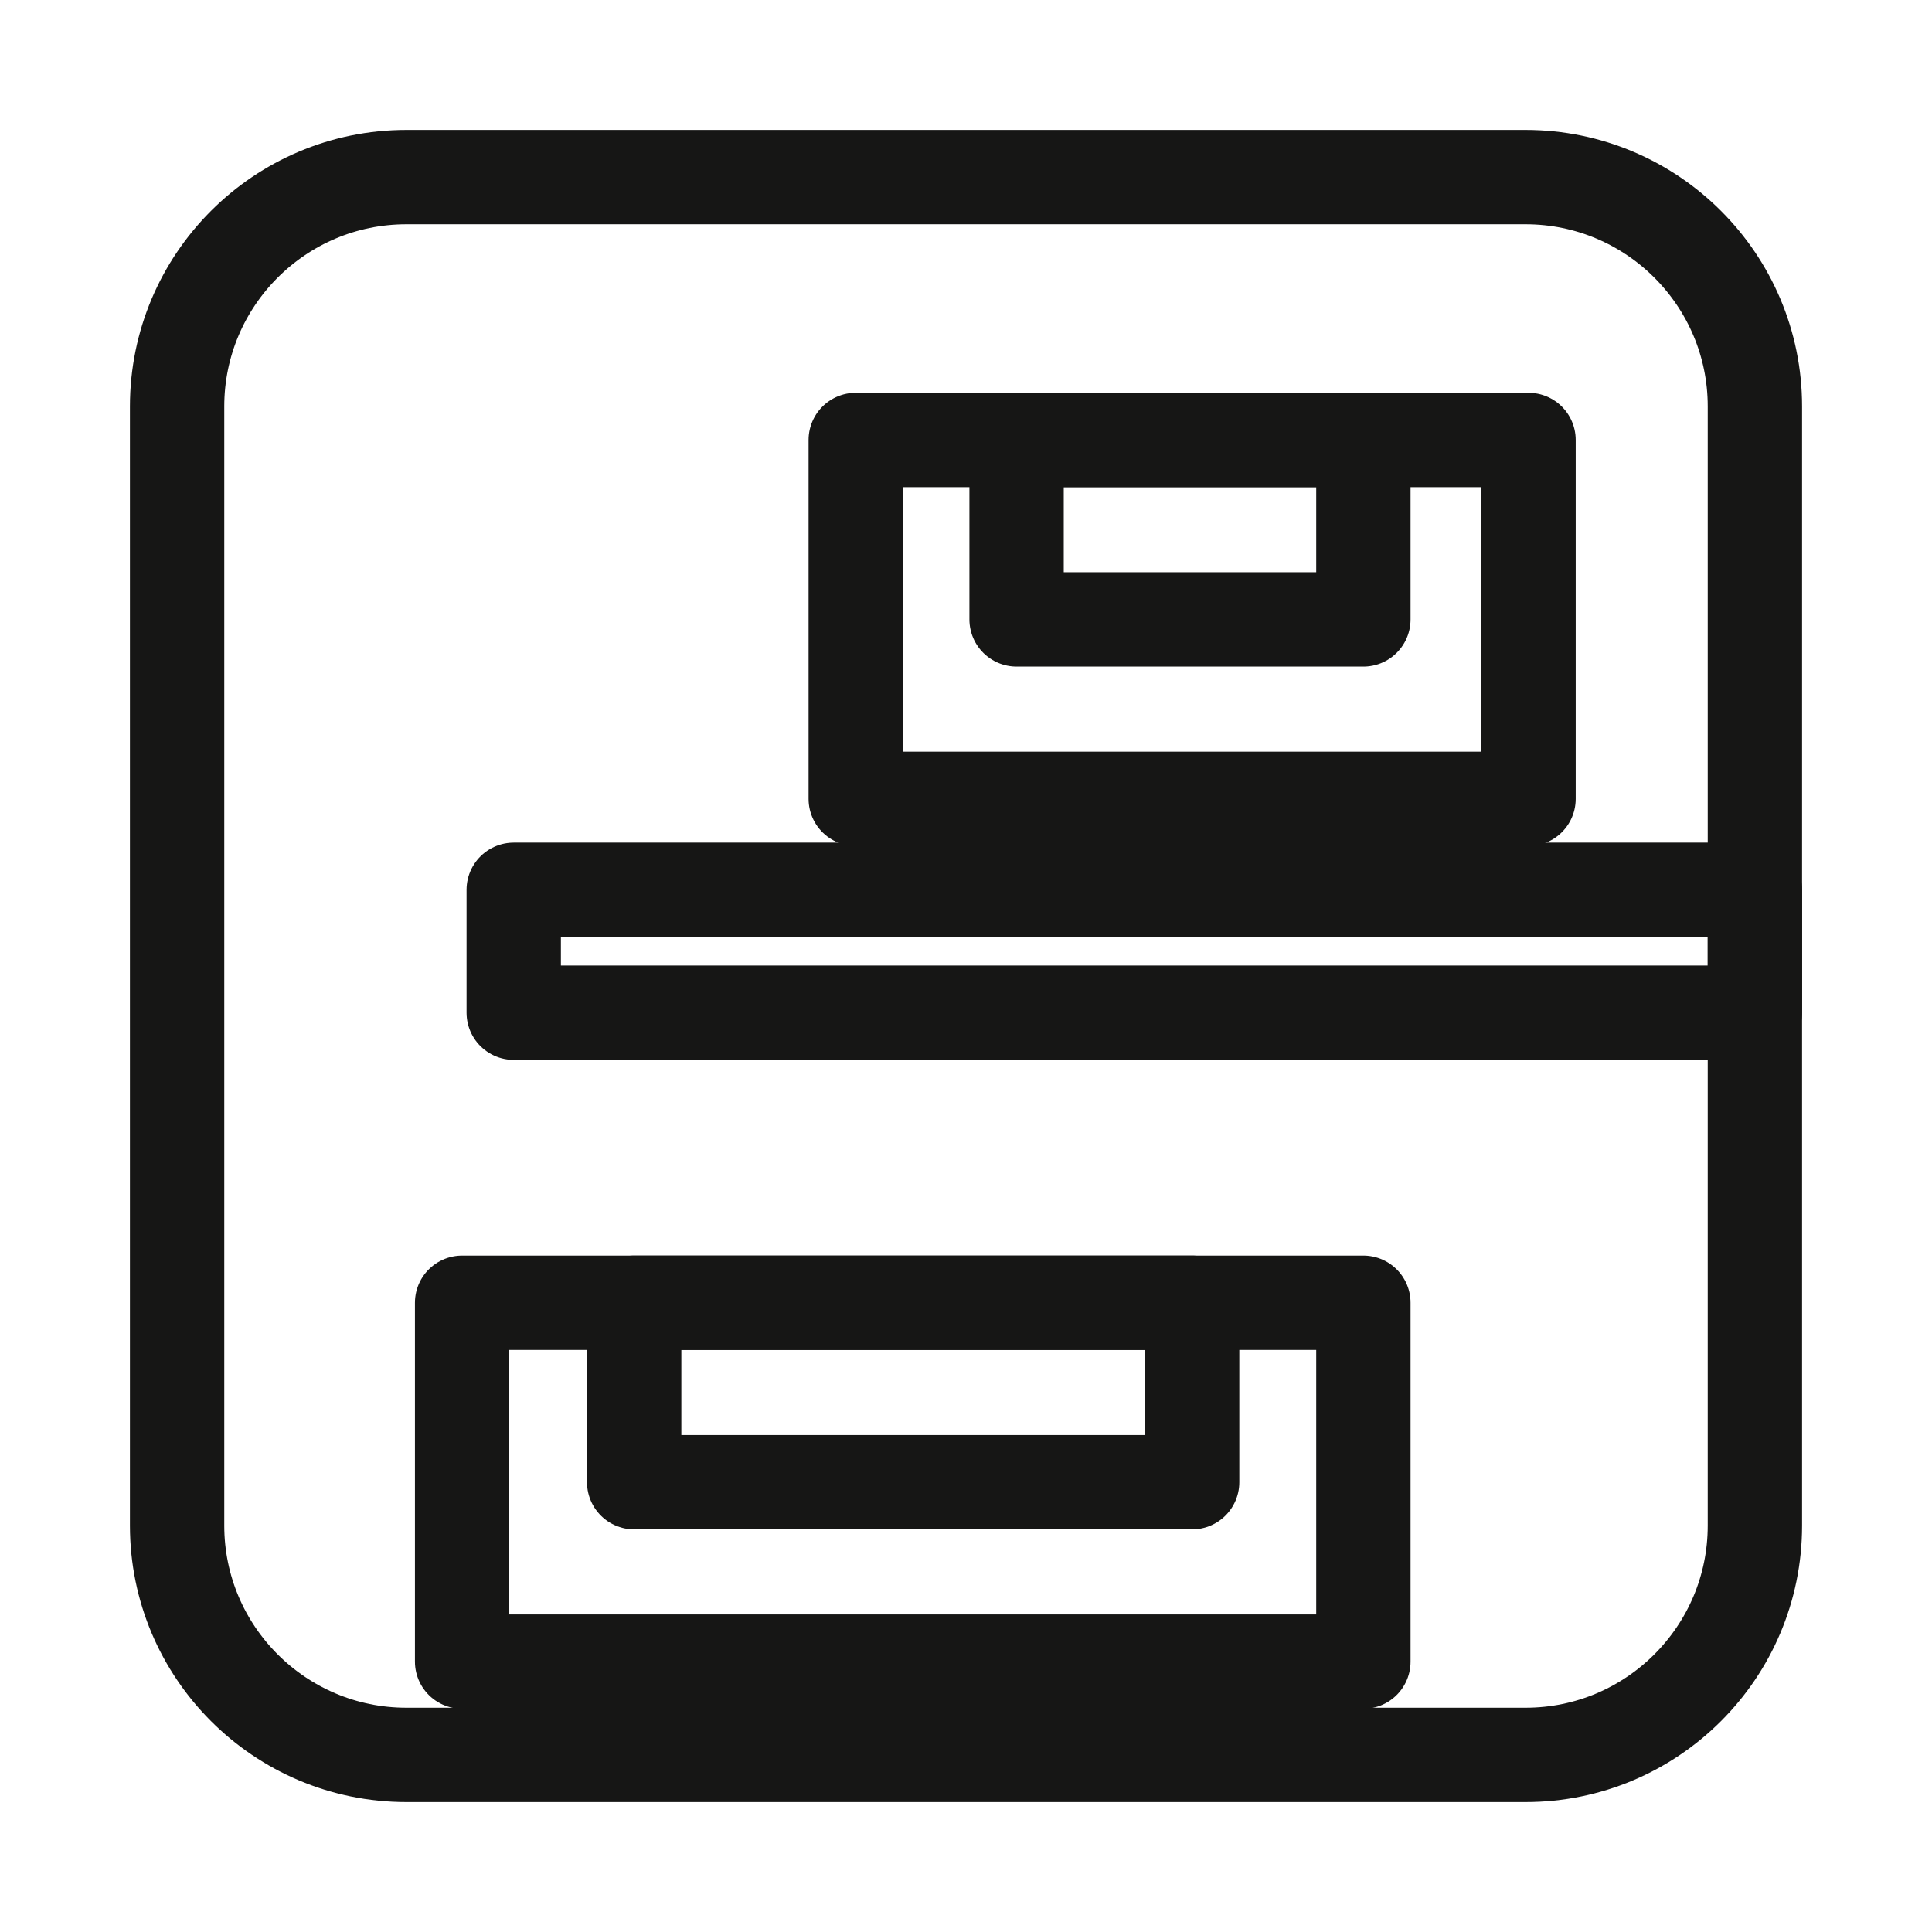
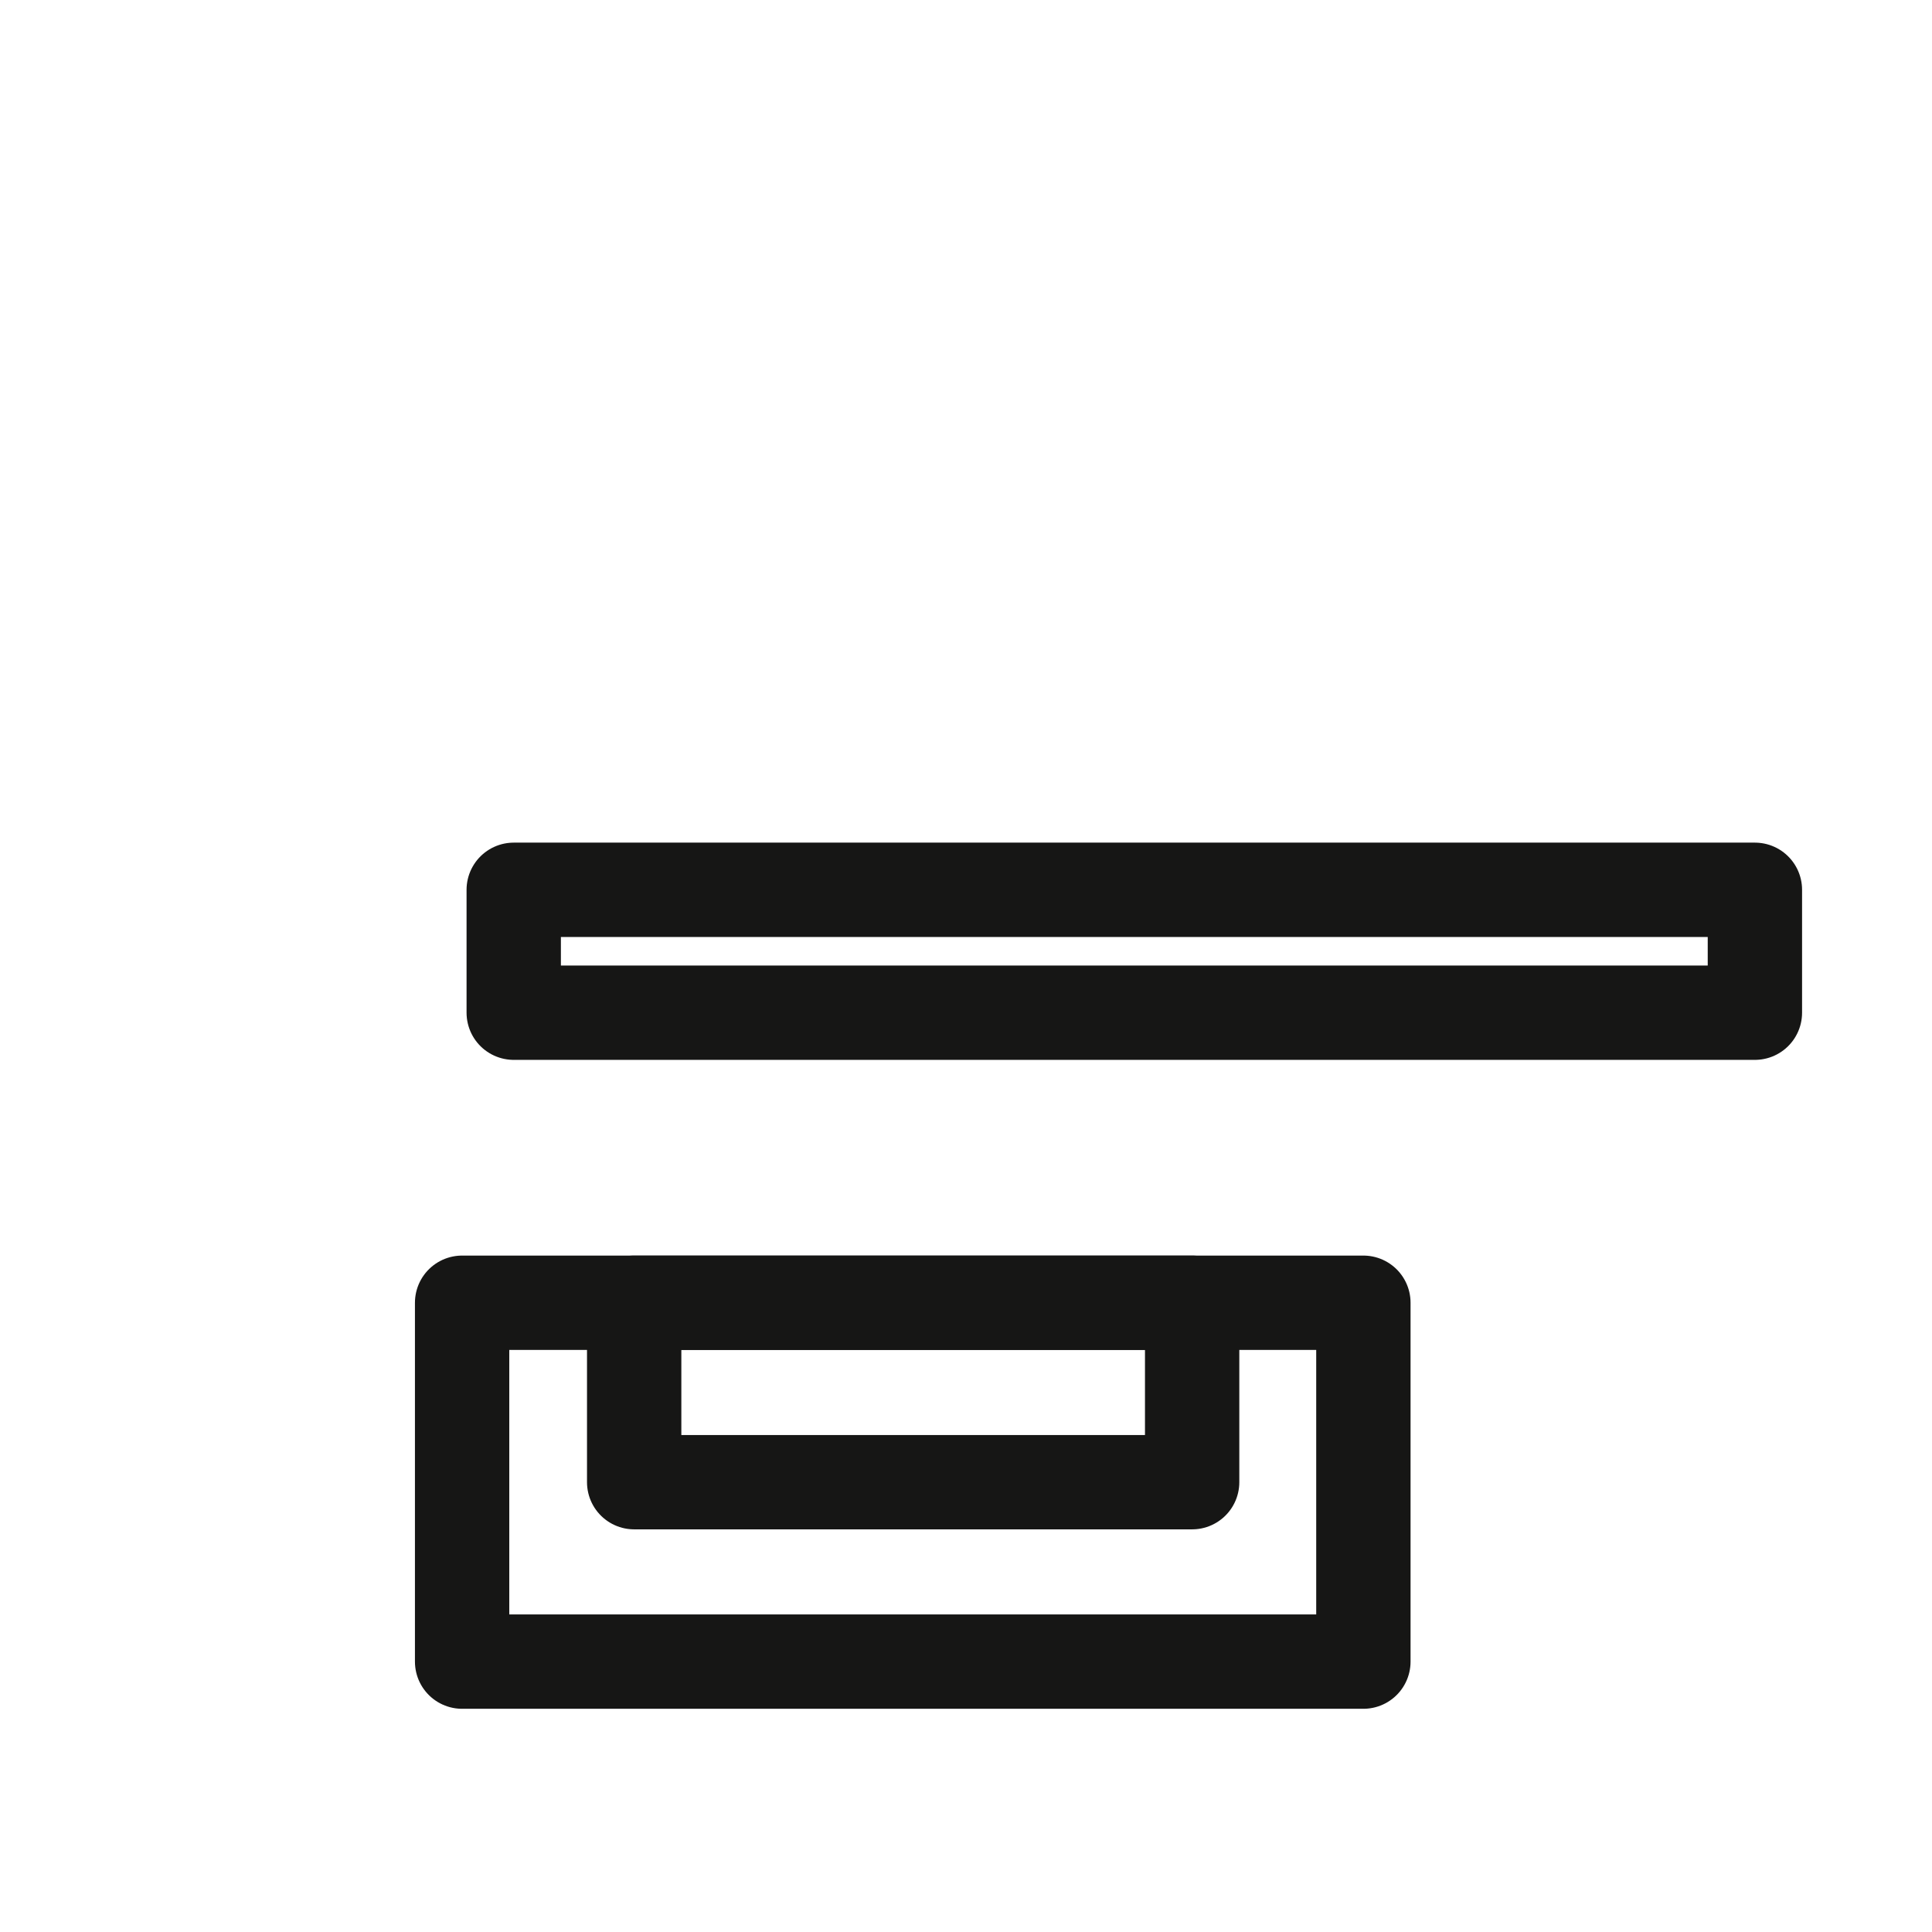
<svg xmlns="http://www.w3.org/2000/svg" width="100%" height="100%" viewBox="0 0 256 256" version="1.1" xml:space="preserve" style="fill-rule:evenodd;clip-rule:evenodd;stroke-linecap:round;stroke-linejoin:round;stroke-miterlimit:1.5;">
  <g>
-     <path d="M232.533,53.851c0,-16.77 -13.614,-30.384 -30.384,-30.384l-148.298,-0c-16.77,-0 -30.384,13.614 -30.384,30.384l-0,148.298c-0,16.77 13.614,30.384 30.384,30.384l148.298,0c16.77,0 30.384,-13.614 30.384,-30.384l0,-148.298Z" style="fill:none;stroke:#161615;stroke-width:12.5px;" />
-   </g>
+     </g>
  <rect x="68.071" y="117.903" width="164.462" height="16.285" style="fill:none;stroke:#161615;stroke-width:12.5px;" />
-   <rect x="113.39" y="58.3" width="89.149" height="47.552" style="fill:none;stroke:#161615;stroke-width:12.5px;" />
-   <rect x="134.702" y="58.3" width="45.953" height="23.776" style="fill:none;stroke:#161615;stroke-width:12.5px;" />
  <rect x="61.232" y="172.621" width="119.423" height="47.552" style="fill:none;stroke:#161615;stroke-width:12.5px;" />
  <rect x="84.031" y="172.621" width="73.934" height="23.776" style="fill:none;stroke:#161615;stroke-width:12.5px;" />
</svg>